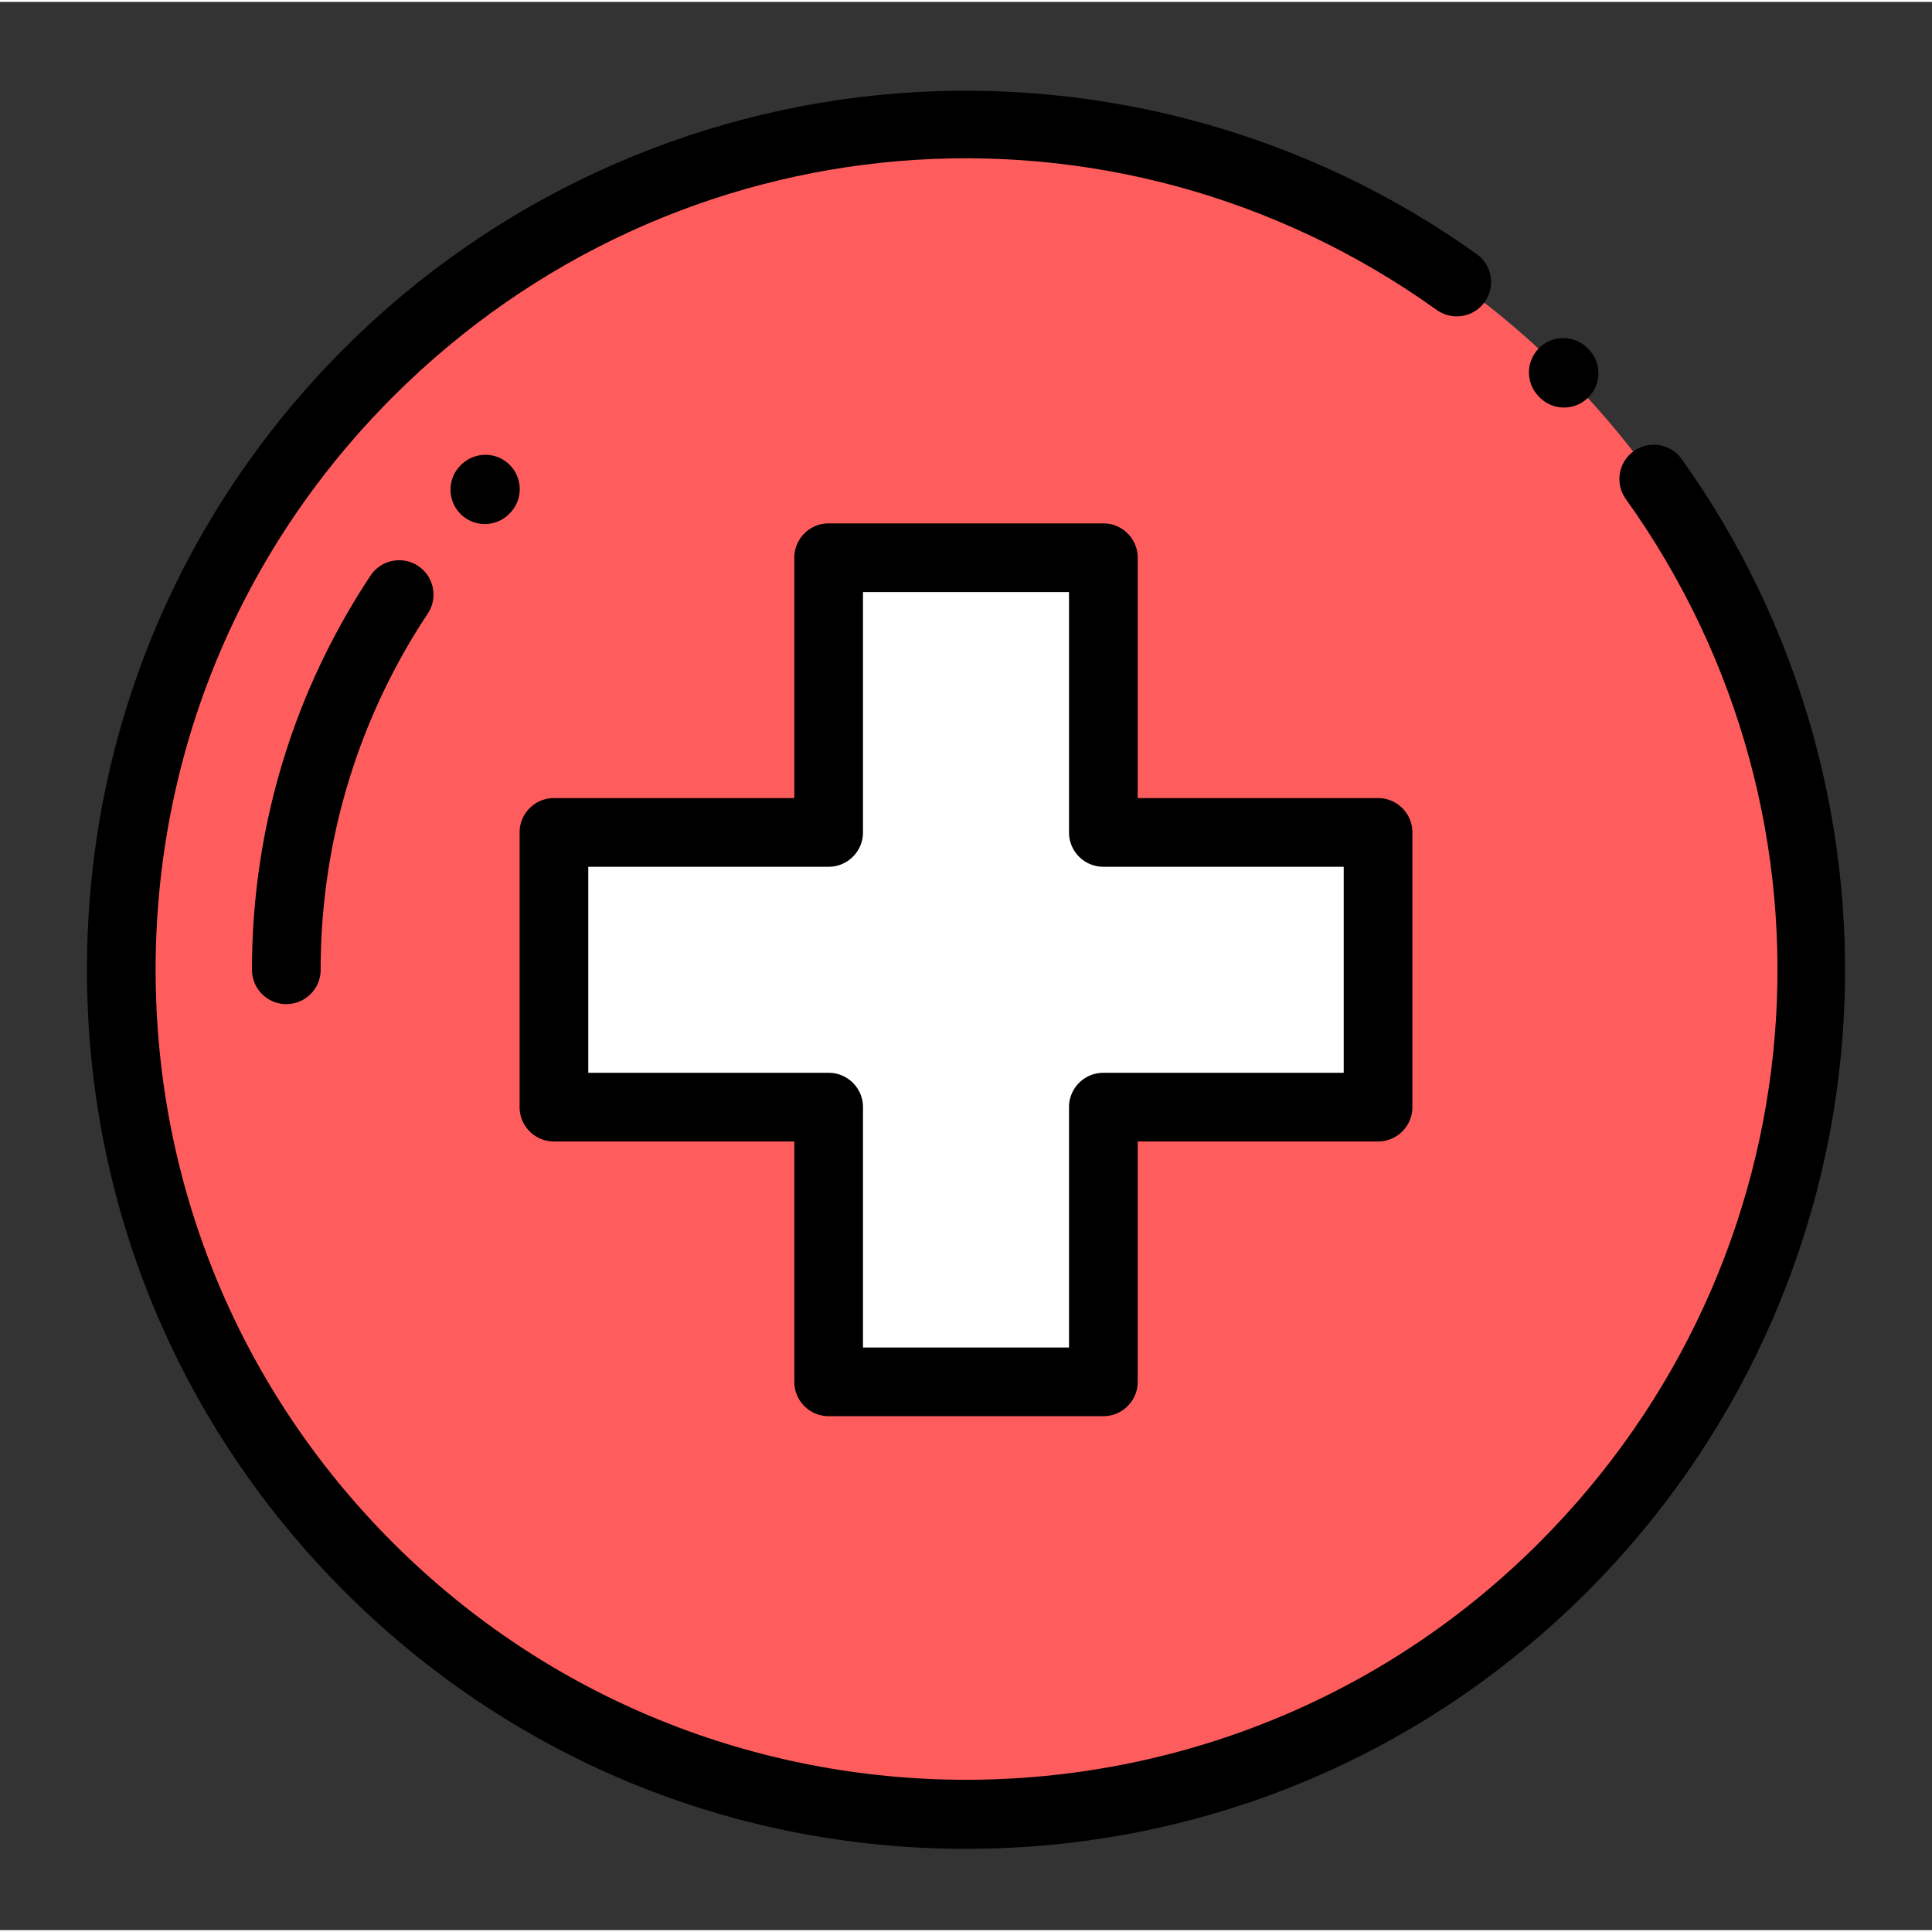
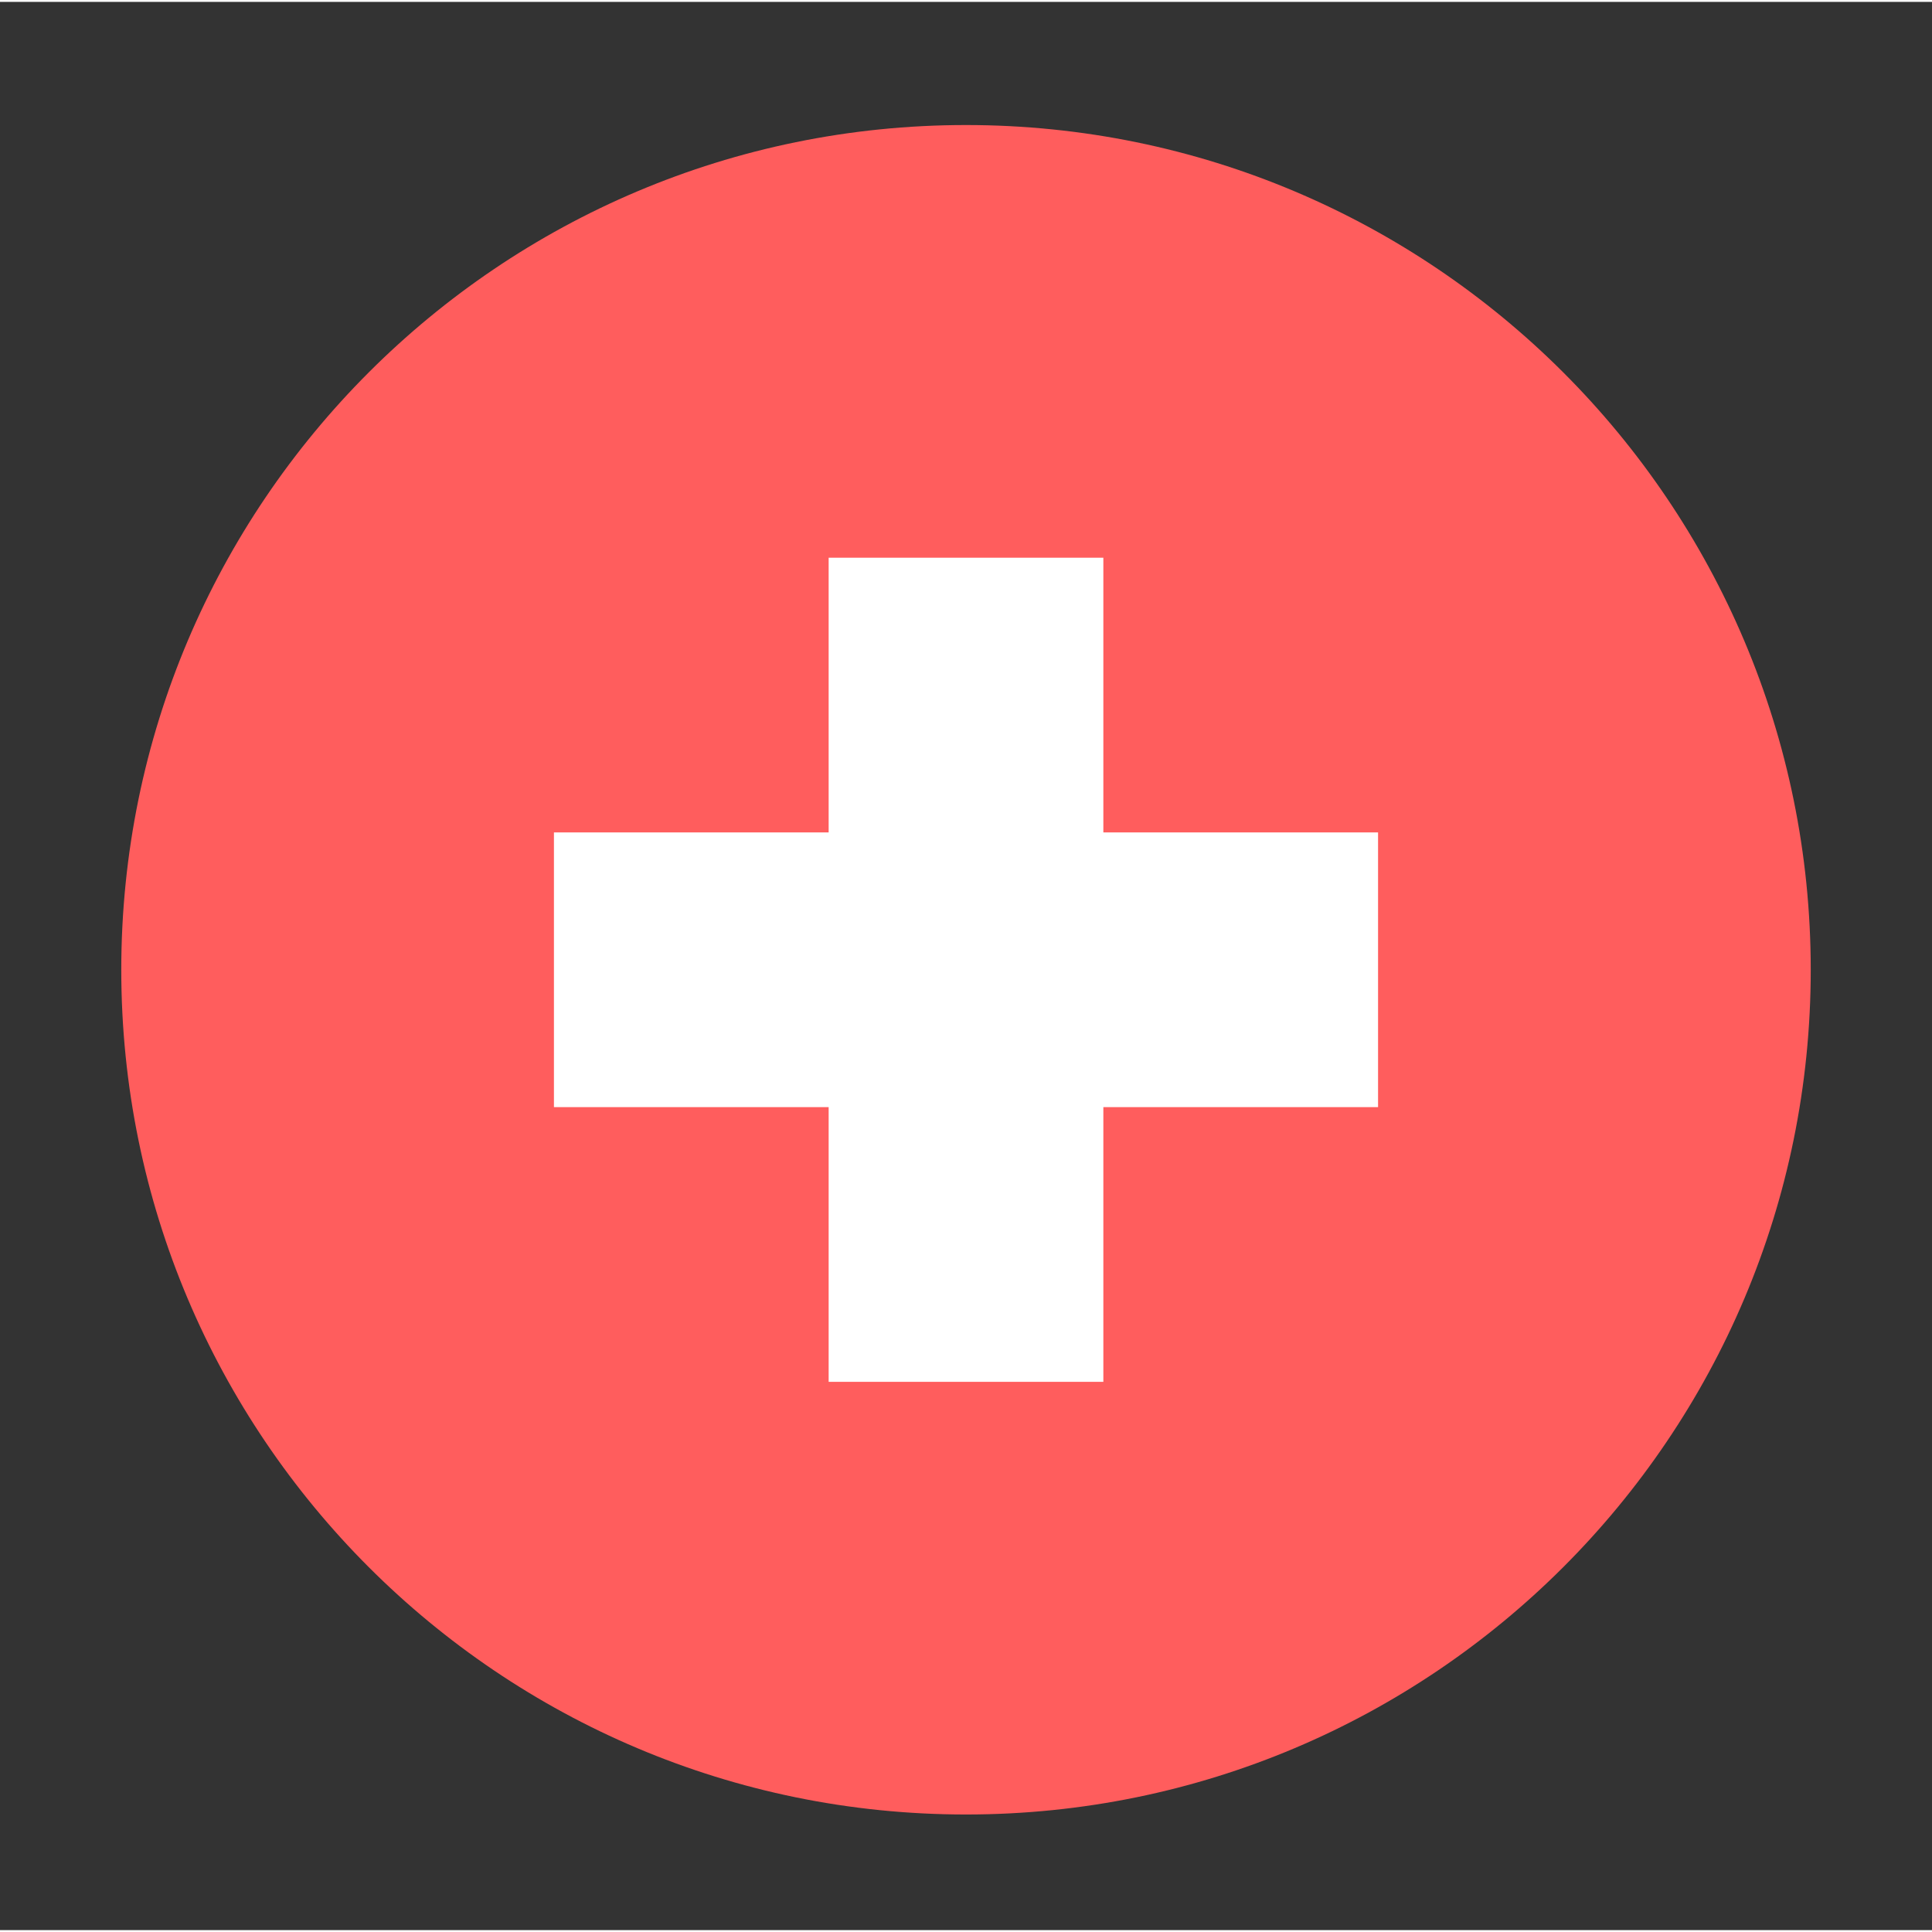
<svg xmlns="http://www.w3.org/2000/svg" version="1.1" width="512" height="512" x="0" y="0" viewBox="0 0 512 511" style="enable-background:new 0 0 512 512" xml:space="preserve" class="">
  <rect x="0" y="0" width="512" height="511" fill="#333333" stroke="none" />
  <g transform="matrix(0.91,0,0,0.91,23.04,23.085)">
    <path fill="#ff5d5d" d="M502.004 256.5c0 135.86-110.14 246-246.004 246S10 392.36 10 256.5C10 120.637 120.137 10.496 256 10.496S502.004 120.636 502.004 256.5zm0 0" opacity="1" data-original="#ff5d5d" class="" />
    <path fill="#ffffff" d="M376 216.5h-80v-80h-80v80h-80v80h80v80h80v-80h80zm0 0" opacity="1" data-original="#ffffff" />
-     <path d="M123.11 109.465c-3.907-3.906-10.239-3.906-14.145 0l-.188.187c-3.886 3.922-3.855 10.254.067 14.141a9.957 9.957 0 0 0 7.035 2.898 9.967 9.967 0 0 0 7.105-2.964l.121-.122c3.907-3.906 3.907-10.238.004-14.14zM82.59 141.71C60 175.77 48.062 215.466 48.062 256.5c0 5.523 4.477 10 10 10 5.52 0 10-4.477 10-10 0-37.09 10.786-72.96 31.196-103.734 3.05-4.602 1.793-10.809-2.809-13.864-4.601-3.05-10.808-1.797-13.86 2.809zM216 386.5h80c5.523 0 10-4.477 10-10v-70h70c5.523 0 10-4.477 10-10v-80c0-5.523-4.477-10-10-10h-70v-70c0-5.523-4.477-10-10-10h-80c-5.52 0-10 4.477-10 10v70h-70c-5.523 0-10 4.477-10 10v80c0 5.523 4.477 10 10 10h70v70c0 5.523 4.48 10 10 10zm-70-100v-60h70c5.523 0 10-4.477 10-10v-70h60v70c0 5.523 4.48 10 10 10h70v60h-70c-5.52 0-10 4.477-10 10v70h-60v-70c0-5.523-4.477-10-10-10zM423.113 89.852a9.96 9.96 0 0 0 7.043 2.906c2.57 0 5.145-.988 7.098-2.957 3.89-3.918 3.867-10.25-.05-14.14l-.208-.208c-3.918-3.89-10.25-3.871-14.14.05-3.895 3.919-3.872 10.25.05 14.142zm0 0" fill="#000000" opacity="1" data-original="#000000" class="" />
-     <path d="M464.414 107.77c-3.215-4.493-9.46-5.532-13.953-2.317-4.492 3.215-5.527 9.461-2.313 13.953 67.348 94.14 56.72 221.98-25.27 303.969-92.015 92.02-241.737 92.02-333.753 0C44.547 378.801 20 319.535 20 256.5c0-63.04 24.547-122.305 69.125-166.879C171.113 7.63 298.953-2.996 393.094 64.351c4.492 3.215 10.738 2.18 13.953-2.312s2.176-10.738-2.313-13.953C356.004 13.226 296.09-3.398 236.031 1.273 175.305 5.996 118.11 32.352 74.981 75.477 26.628 123.832 0 188.117 0 256.5c0 68.379 26.629 132.668 74.98 181.02C123.332 485.87 187.621 512.5 256 512.5c68.383 0 132.668-26.629 181.023-74.98 43.125-43.13 69.48-100.325 74.204-161.055 4.671-60.055-11.954-119.969-46.813-168.695zm0 0" fill="#000000" opacity="1" data-original="#000000" class="" />
  </g>
</svg>